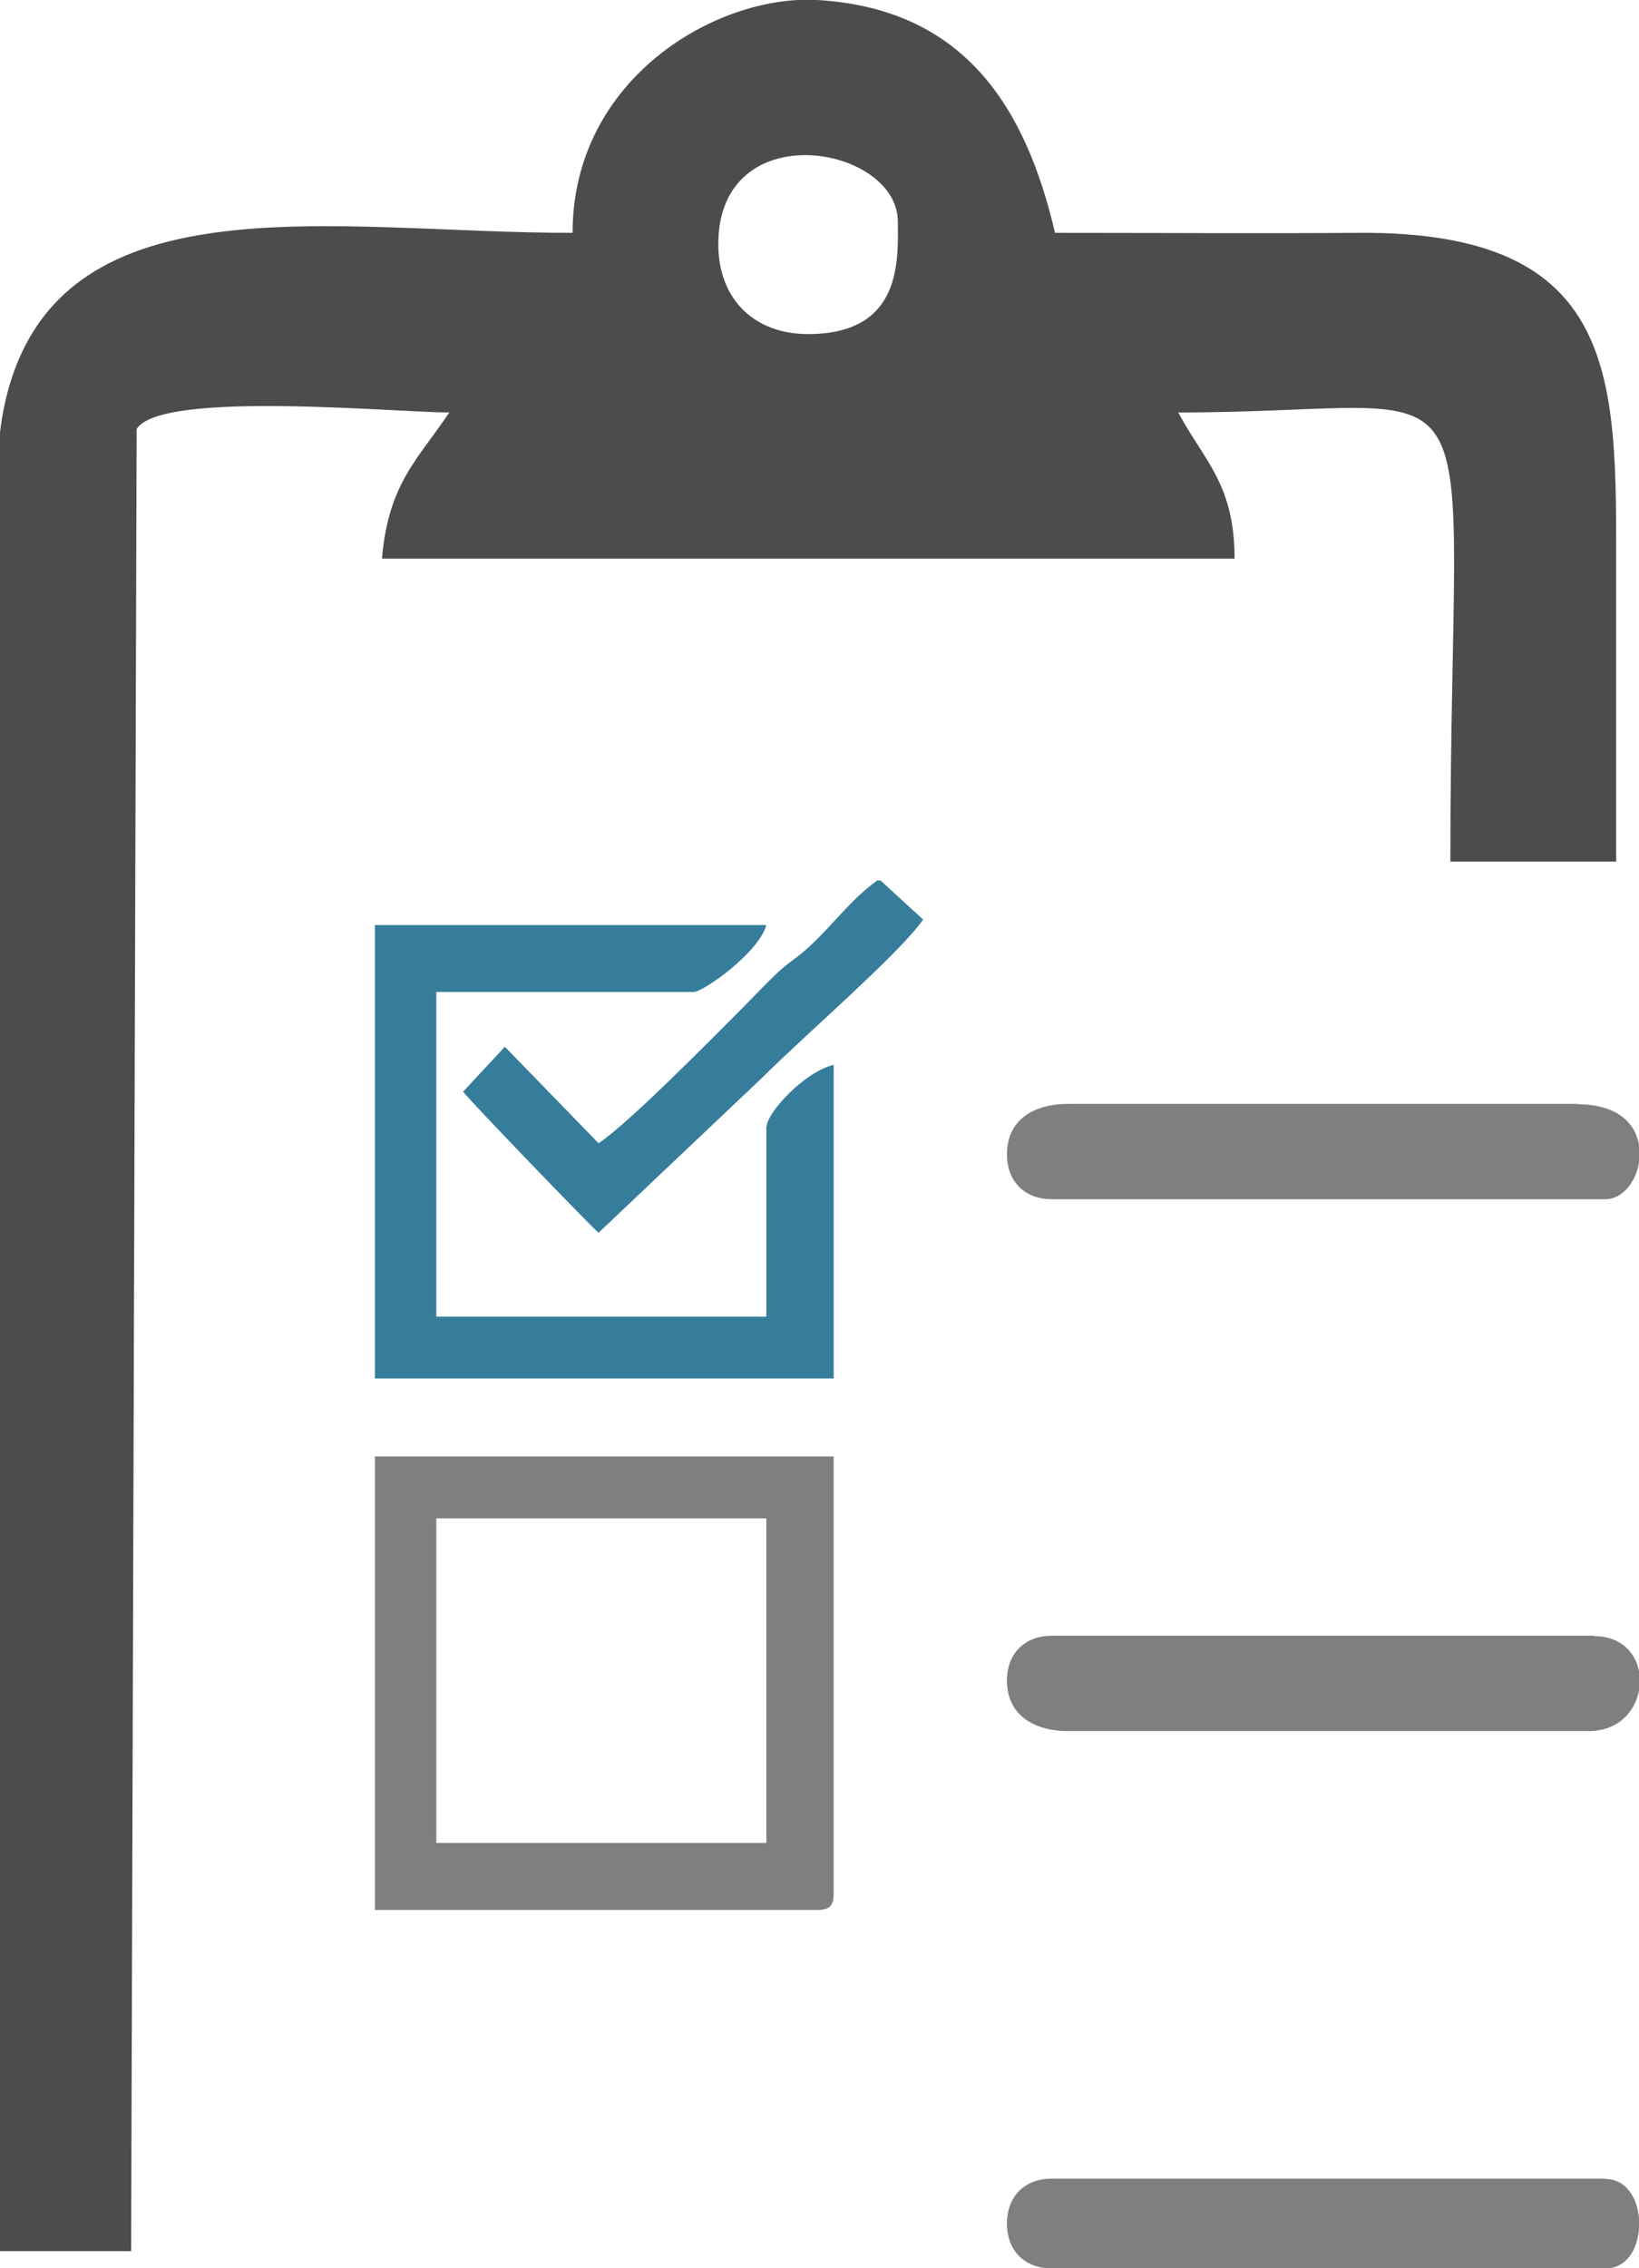
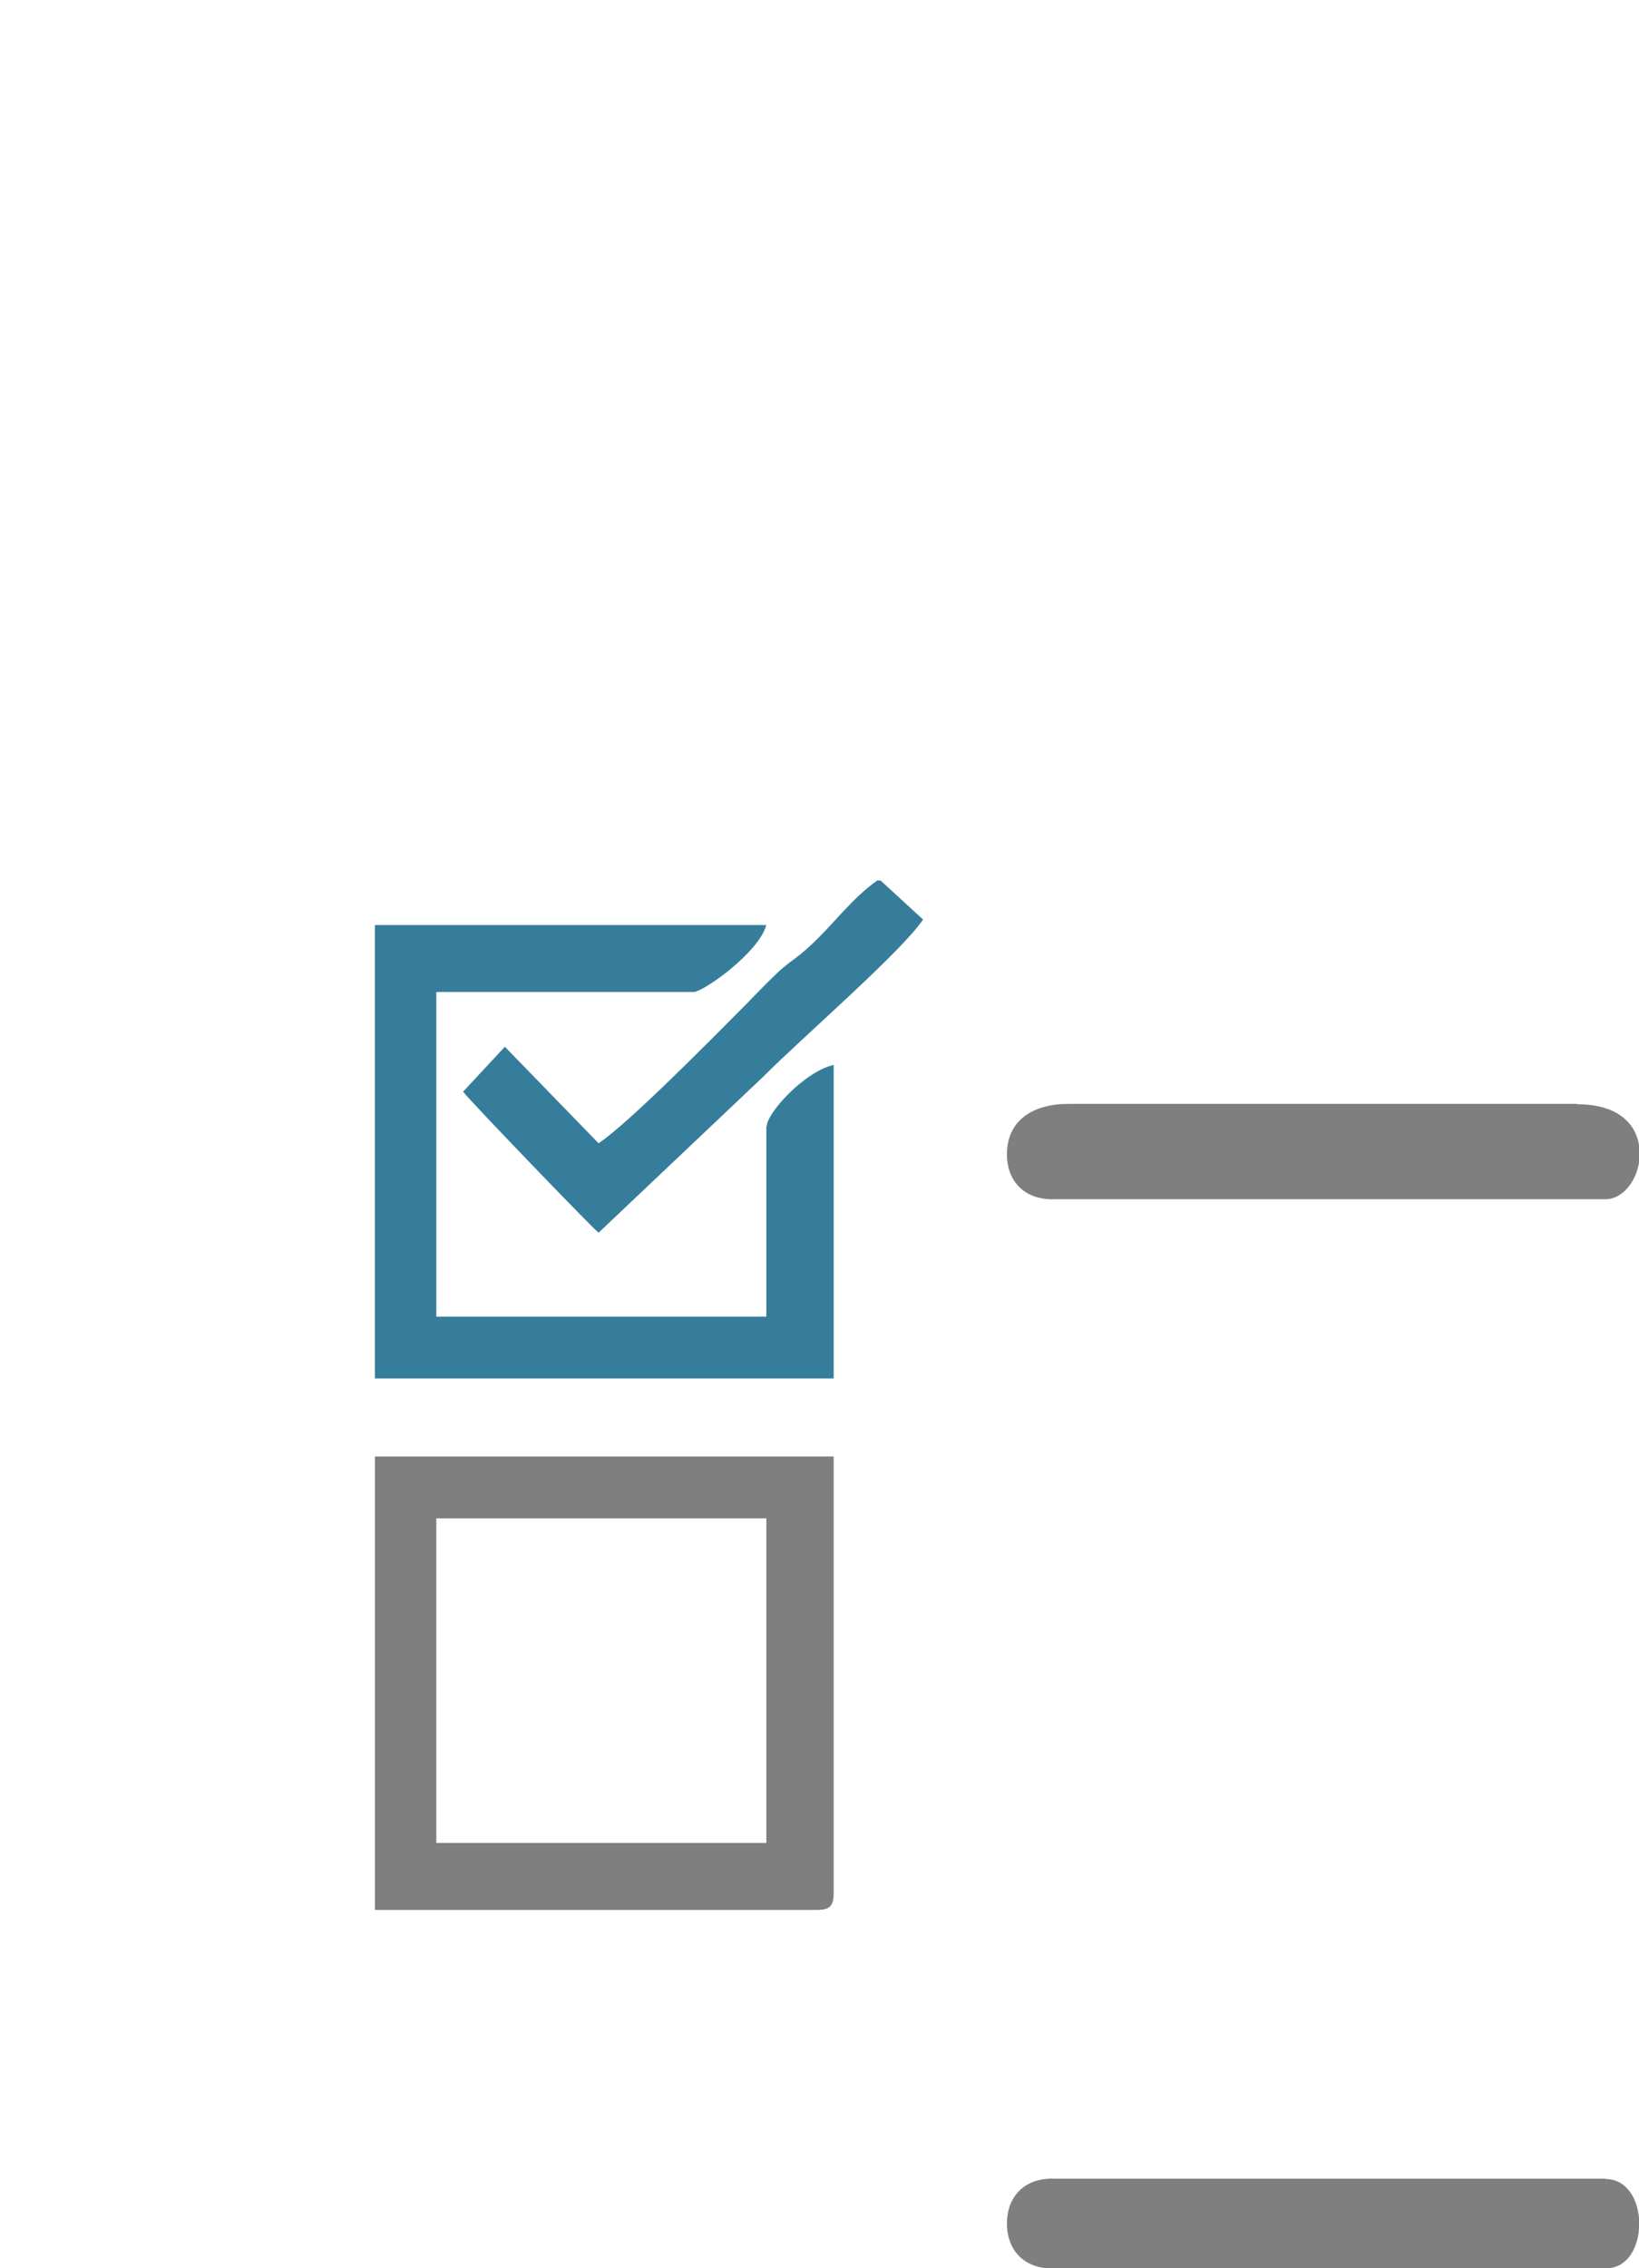
<svg xmlns="http://www.w3.org/2000/svg" id="Livello_2" data-name="Livello 2" viewBox="0 0 41.62 57.57">
  <defs>
    <style>
      .cls-1 {
        fill: none;
      }

      .cls-1, .cls-2, .cls-3, .cls-4 {
        stroke-width: 0px;
      }

      .cls-2 {
        fill: #367d9b;
      }

      .cls-3 {
        fill: #7f7f7f;
      }

      .cls-4 {
        fill: #4c4c4c;
      }
    </style>
  </defs>
  <g id="Layer_1" data-name="Layer 1">
    <g>
      <path class="cls-1" d="M20.52,8.48c2.41,0,2.28-1.9,2.28-2.85,0-1.94-4.56-2.75-4.56.57,0,1.38.9,2.28,2.28,2.28Z" />
-       <rect class="cls-1" x="11.08" y="38.54" width="8.38" height="8.24" />
      <path class="cls-3" d="M9.52,48.48h11.22c.33,0,.43-.1.43-.43v-11.08h-11.65v11.51ZM11.08,38.54h8.38v8.24h-8.38v-8.24Z" />
      <path class="cls-2" d="M19.46,28.59v4.83h-8.38v-8.24h6.53c.25,0,1.66-1,1.85-1.7h-9.94v11.51h11.65v-7.96c-.76.18-1.7,1.23-1.7,1.56Z" />
-       <path class="cls-3" d="M40.49,41.52h-13.78c-.69,0-1.14.45-1.14,1.14,0,.87.68,1.28,1.56,1.28h13.21c.75,0,1.18-.49,1.28-1.03v-.49c-.09-.48-.47-.89-1.14-.89Z" />
      <path class="cls-3" d="M40.06,28.02h-12.93c-.89,0-1.56.41-1.56,1.28,0,.69.45,1.14,1.14,1.14h14.06c.42,0,.77-.43.85-.93v-.45c-.09-.54-.54-1.03-1.56-1.03Z" />
      <path class="cls-3" d="M40.77,55.3h-14.06c-.69,0-1.14.45-1.14,1.14s.45,1.14,1.14,1.14h14.06c.53,0,.81-.48.85-1v-.27c-.04-.52-.33-1-.85-1Z" />
      <path class="cls-2" d="M22.29,22.34c-.68.48-1.12,1.12-1.72,1.67-.36.34-.56.41-.93.78-.32.31-.53.54-.85.86-.68.68-2.81,2.85-3.59,3.37l-2.38-2.45-1.06,1.14c.15.21,3.31,3.49,3.44,3.58l4.16-3.94c1.06-1.06,3.53-3.19,4.08-4.01l-1.08-.99h-.07Z" />
-       <path class="cls-4" d="M9.69,14.18h21.66c0-1.9-.78-2.49-1.43-3.71,8.35,0,6.91-2.08,6.91,11.4h4.21v-7.41c0-4.82.13-8.6-6.55-8.55-2.56.02-5.13,0-7.7,0C26.06,2.78,24.53.22,20.75,0c-2.56-.14-6.21,2-6.21,5.91C8.47,5.92,1.37,4.4.11,10.3c-.04.19-.08.42-.11.68v46.16h3.33l.14-46.25c.61-.99,6.56-.42,7.94-.42-.79,1.18-1.55,1.8-1.71,3.71ZM22.8,5.63c0,.95.13,2.85-2.28,2.85-1.38,0-2.28-.9-2.28-2.28,0-3.32,4.56-2.52,4.56-.57Z" />
    </g>
  </g>
</svg>